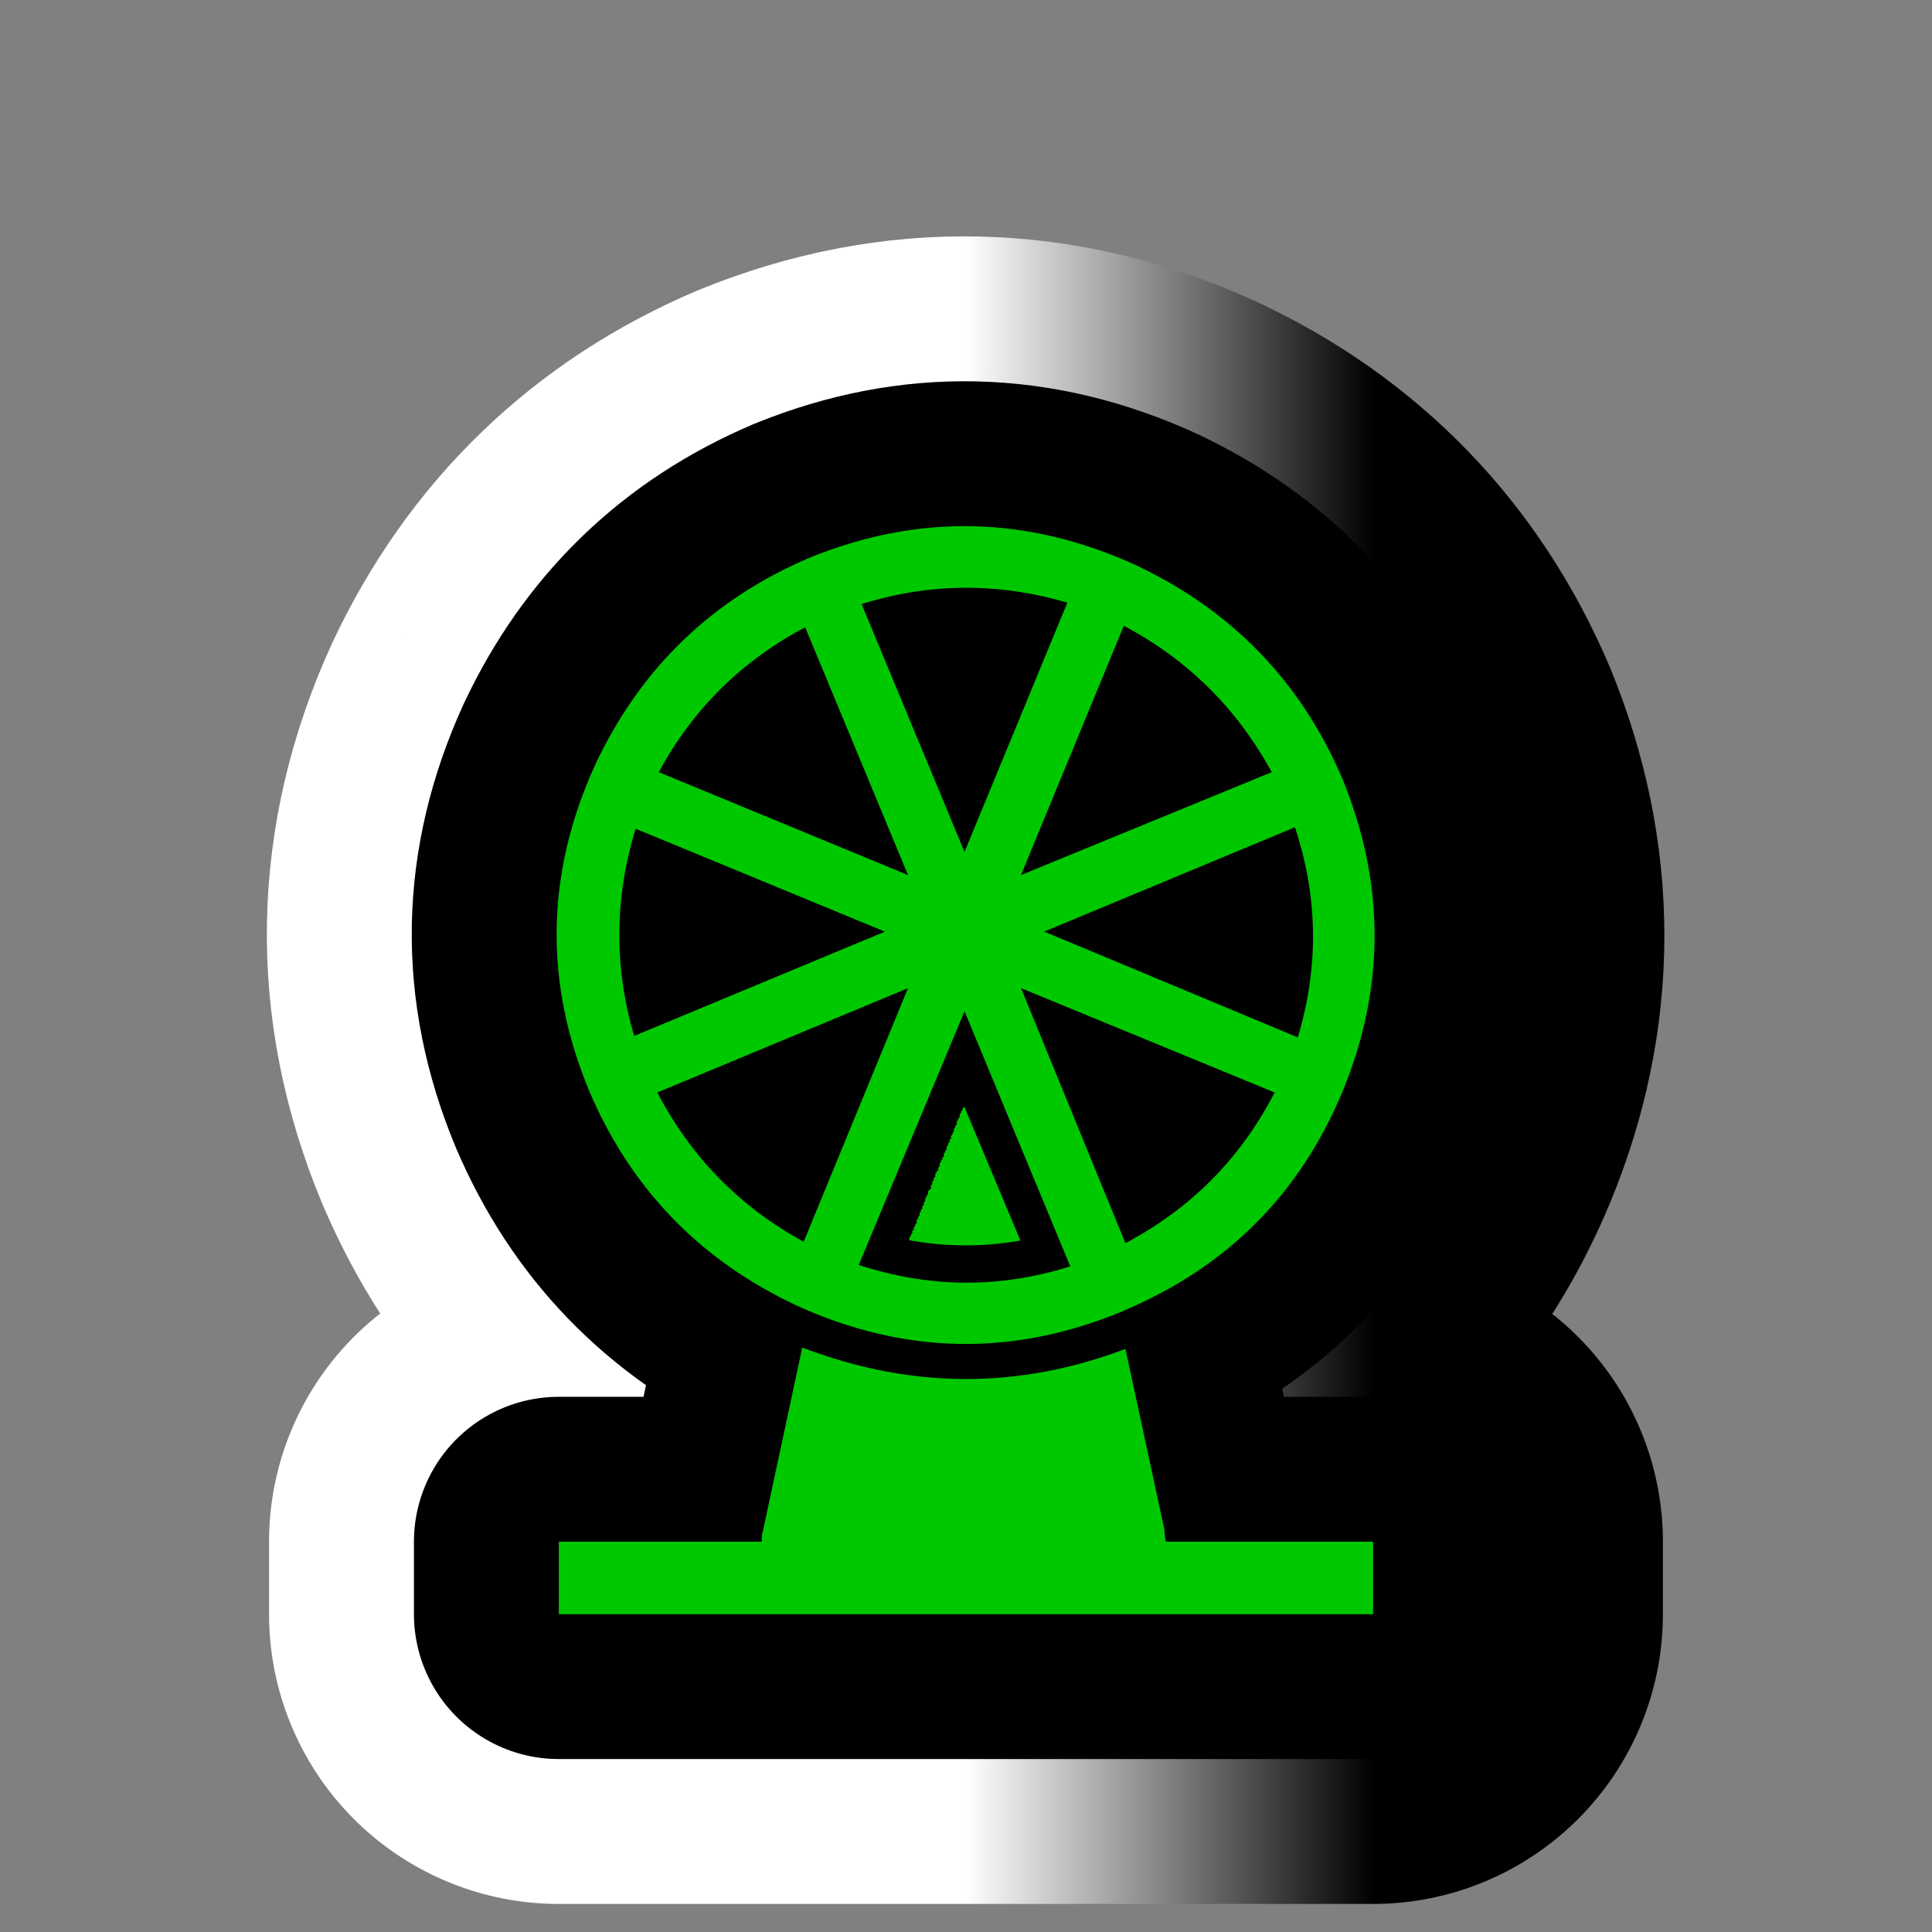
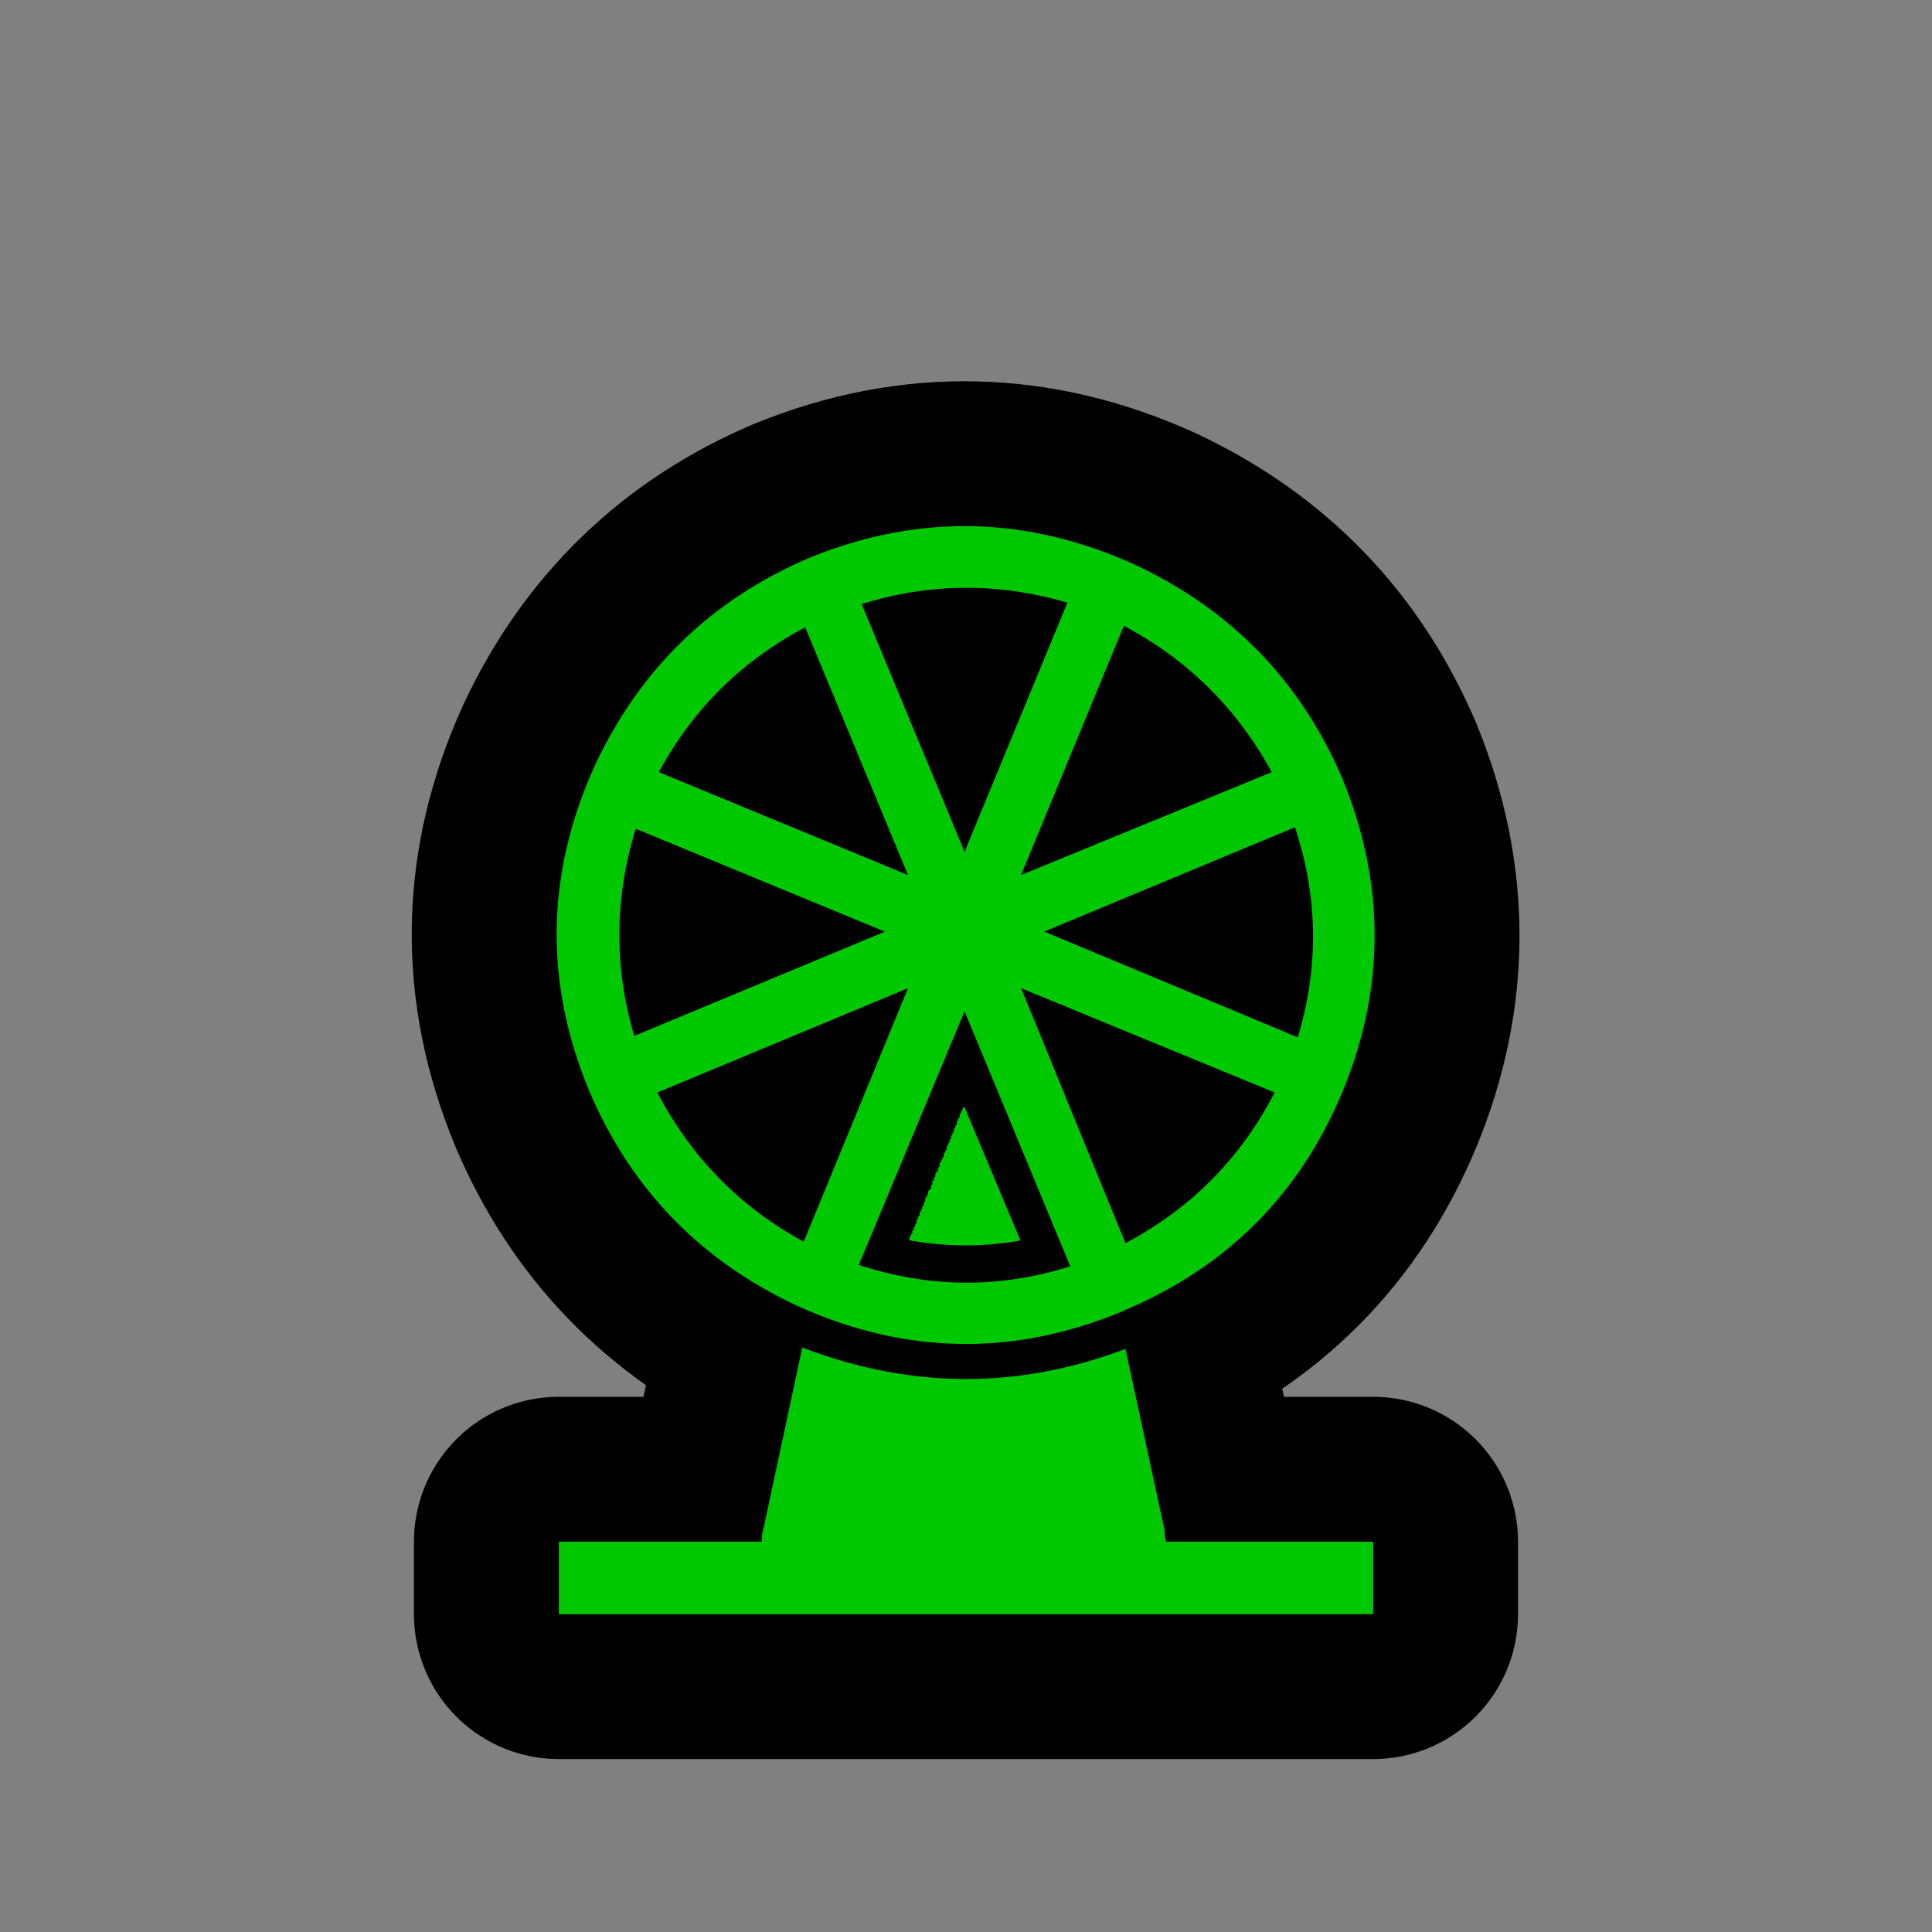
<svg xmlns="http://www.w3.org/2000/svg" version="1.1" id="Calque_1" x="0px" y="0px" width="34.016px" height="34.016px" viewBox="0 0 34.016 34.016" enable-background="new 0 0 34.016 34.016" xml:space="preserve">
  <rect x="0" y="0" width="34.016" height="34.016" fill="#808080" stroke="none" />
  <g>
    <g>
-       <path d="M14.023,22.985c-1.701-0.799-2.917-2.058-3.648-3.775c-0.799-1.922-0.765-3.836,0.102-5.741    c0.799-1.701,2.058-2.917,3.776-3.649c1.922-0.782,3.836-0.74,5.74,0.128c1.701,0.8,2.916,2.058,3.648,3.776    c0.748,1.837,0.748,3.666,0,5.486c-0.748,1.803-2.025,3.087-3.826,3.853l-0.053,0.025C17.84,23.887,15.927,23.853,14.023,22.985z     M20.528,27.144h3.648v1.276H9.839v-1.276h3.572c0-0.085,0.008-0.153,0.025-0.204l0.689-3.215c1.905,0.731,3.801,0.74,5.69,0.025    l0.688,3.189C20.502,27.008,20.512,27.075,20.528,27.144z M11.191,14.591c-0.374,1.225-0.382,2.441-0.025,3.648l4.414-1.836    L11.191,14.591z M11.573,19.235c0.595,1.14,1.454,2.016,2.577,2.628l1.837-4.465L11.573,19.235z M14.176,11.044    c-1.122,0.595-1.981,1.446-2.577,2.551l4.388,1.812L14.176,11.044z M15.12,22.271c1.241,0.408,2.483,0.417,3.724,0.025    l-1.862-4.491L15.12,22.271z M18.793,10.61c-1.225-0.357-2.432-0.348-3.623,0.026l1.812,4.363L18.793,10.61z M16.012,21.837    v-0.025v-0.026l0.026-0.025v-0.025l0.025-0.025v-0.025v-0.025h0.025v-0.025v-0.025l0.025-0.026v-0.025l0.026-0.025v-0.025V21.48    l0.025-0.025v-0.025l0.025-0.025v-0.026v-0.025l0.025-0.025v-0.025l0.026-0.025V21.25v-0.025h0.025v-0.025v-0.026l0.025-0.025    v-0.025v-0.025l0.025-0.025v-0.025l0.026-0.025v-0.026v-0.025l0.025-0.025l0.025-0.025v-0.025v-0.025l0.025-0.025v-0.025V20.79    h0.025v-0.025V20.74l0.026-0.025v-0.025v-0.025l0.025-0.025v-0.025h0.025v-0.026v-0.025l0.025-0.025V20.51v-0.025l0.026-0.025    v-0.025l0.025-0.025v-0.026l0.025-0.025v-0.025v-0.025l0.025-0.025v-0.025l0.026-0.025v-0.025v-0.026l0.025-0.025v-0.025    l0.025-0.025v-0.025v-0.025h0.025v-0.025V20l0.026-0.026v-0.025l0.025-0.025v-0.025v-0.025l0.025-0.025v-0.025l0.025-0.025V19.77    v-0.025l0.026-0.025v-0.025l0.025-0.025v-0.025v-0.025l0.025-0.026v-0.025l0.025-0.025v-0.025l0.026-0.025v-0.025    c0.357,0.851,0.688,1.642,0.995,2.373C17.314,21.956,16.659,21.956,16.012,21.837z M22.391,13.595    c-0.613-1.123-1.48-1.981-2.604-2.577l-1.811,4.389L22.391,13.595z M19.815,21.888c1.156-0.612,2.031-1.497,2.627-2.653    l-4.465-1.837L19.815,21.888z M22.85,18.265c0.373-1.242,0.357-2.475-0.051-3.7l-4.414,1.837L22.85,18.265z" />
-     </g>
+       </g>
    <g>
      <linearGradient id="SVGID_1_" gradientUnits="userSpaceOnUse" x1="9.799" y1="18.842" x2="24.201" y2="18.842">
        <stop offset="0.5" style="stop-color:#FFFFFF" />
        <stop offset="1" style="stop-color:#000000" />
      </linearGradient>
-       <path fill="none" stroke="url(#SVGID_1_)" stroke-width="10.204" stroke-linejoin="round" d="M14.023,22.985    c-1.701-0.799-2.917-2.058-3.648-3.775c-0.799-1.922-0.765-3.836,0.102-5.741c0.799-1.701,2.058-2.917,3.776-3.649    c1.922-0.782,3.836-0.74,5.74,0.128c1.701,0.8,2.916,2.058,3.648,3.776c0.748,1.837,0.748,3.666,0,5.486    c-0.748,1.803-2.025,3.087-3.826,3.853l-0.053,0.025C17.84,23.887,15.927,23.853,14.023,22.985z M20.528,27.144h3.648v1.276H9.839    v-1.276h3.572c0-0.085,0.008-0.153,0.025-0.204l0.689-3.215c1.905,0.731,3.801,0.74,5.69,0.025l0.688,3.189    C20.502,27.008,20.512,27.075,20.528,27.144z M11.191,14.591c-0.374,1.225-0.382,2.441-0.025,3.648l4.414-1.836L11.191,14.591z     M11.573,19.235c0.595,1.14,1.454,2.016,2.577,2.628l1.837-4.465L11.573,19.235z M14.176,11.044    c-1.122,0.595-1.981,1.446-2.577,2.551l4.388,1.812L14.176,11.044z M15.12,22.271c1.241,0.408,2.483,0.417,3.724,0.025    l-1.862-4.491L15.12,22.271z M18.793,10.61c-1.225-0.357-2.432-0.348-3.623,0.026l1.812,4.363L18.793,10.61z M16.012,21.837    v-0.025v-0.026l0.026-0.025v-0.025l0.025-0.025v-0.025v-0.025h0.025v-0.025v-0.025l0.025-0.026v-0.025l0.026-0.025v-0.025V21.48    l0.025-0.025v-0.025l0.025-0.025v-0.026v-0.025l0.025-0.025v-0.025l0.026-0.025V21.25v-0.025h0.025v-0.025v-0.026l0.025-0.025    v-0.025v-0.025l0.025-0.025v-0.025l0.026-0.025v-0.026v-0.025l0.025-0.025l0.025-0.025v-0.025v-0.025l0.025-0.025v-0.025V20.79    h0.025v-0.025V20.74l0.026-0.025v-0.025v-0.025l0.025-0.025v-0.025h0.025v-0.026v-0.025l0.025-0.025V20.51v-0.025l0.026-0.025    v-0.025l0.025-0.025v-0.026l0.025-0.025v-0.025v-0.025l0.025-0.025v-0.025l0.026-0.025v-0.025v-0.026l0.025-0.025v-0.025    l0.025-0.025v-0.025v-0.025h0.025v-0.025V20l0.026-0.026v-0.025l0.025-0.025v-0.025v-0.025l0.025-0.025v-0.025l0.025-0.025V19.77    v-0.025l0.026-0.025v-0.025l0.025-0.025v-0.025v-0.025l0.025-0.026v-0.025l0.025-0.025v-0.025l0.026-0.025v-0.025    c0.357,0.851,0.688,1.642,0.995,2.373C17.314,21.956,16.659,21.956,16.012,21.837z M22.391,13.595    c-0.613-1.123-1.48-1.981-2.604-2.577l-1.811,4.389L22.391,13.595z M19.815,21.888c1.156-0.612,2.031-1.497,2.627-2.653    l-4.465-1.837L19.815,21.888z M22.85,18.265c0.373-1.242,0.357-2.475-0.051-3.7l-4.414,1.837L22.85,18.265z" />
    </g>
    <g>
      <path fill="none" stroke="#000000" stroke-width="5.102" stroke-linejoin="round" d="M14.023,22.985    c-1.701-0.799-2.917-2.058-3.648-3.775c-0.799-1.922-0.765-3.836,0.102-5.741c0.799-1.701,2.058-2.917,3.776-3.649    c1.922-0.782,3.836-0.74,5.74,0.128c1.701,0.8,2.916,2.058,3.648,3.776c0.748,1.837,0.748,3.666,0,5.486    c-0.748,1.803-2.025,3.087-3.826,3.853l-0.053,0.025C17.84,23.887,15.927,23.853,14.023,22.985z M20.528,27.144h3.648v1.276H9.839    v-1.276h3.572c0-0.085,0.008-0.153,0.025-0.204l0.689-3.215c1.905,0.731,3.801,0.74,5.69,0.025l0.688,3.189    C20.502,27.008,20.512,27.075,20.528,27.144z M11.191,14.591c-0.374,1.225-0.382,2.441-0.025,3.648l4.414-1.836L11.191,14.591z     M11.573,19.235c0.595,1.14,1.454,2.016,2.577,2.628l1.837-4.465L11.573,19.235z M14.176,11.044    c-1.122,0.595-1.981,1.446-2.577,2.551l4.388,1.812L14.176,11.044z M15.12,22.271c1.241,0.408,2.483,0.417,3.724,0.025    l-1.862-4.491L15.12,22.271z M18.793,10.61c-1.225-0.357-2.432-0.348-3.623,0.026l1.812,4.363L18.793,10.61z M16.012,21.837    v-0.025v-0.026l0.026-0.025v-0.025l0.025-0.025v-0.025v-0.025h0.025v-0.025v-0.025l0.025-0.026v-0.025l0.026-0.025v-0.025V21.48    l0.025-0.025v-0.025l0.025-0.025v-0.026v-0.025l0.025-0.025v-0.025l0.026-0.025V21.25v-0.025h0.025v-0.025v-0.026l0.025-0.025    v-0.025v-0.025l0.025-0.025v-0.025l0.026-0.025v-0.026v-0.025l0.025-0.025l0.025-0.025v-0.025v-0.025l0.025-0.025v-0.025V20.79    h0.025v-0.025V20.74l0.026-0.025v-0.025v-0.025l0.025-0.025v-0.025h0.025v-0.026v-0.025l0.025-0.025V20.51v-0.025l0.026-0.025    v-0.025l0.025-0.025v-0.026l0.025-0.025v-0.025v-0.025l0.025-0.025v-0.025l0.026-0.025v-0.025v-0.026l0.025-0.025v-0.025    l0.025-0.025v-0.025v-0.025h0.025v-0.025V20l0.026-0.026v-0.025l0.025-0.025v-0.025v-0.025l0.025-0.025v-0.025l0.025-0.025V19.77    v-0.025l0.026-0.025v-0.025l0.025-0.025v-0.025v-0.025l0.025-0.026v-0.025l0.025-0.025v-0.025l0.026-0.025v-0.025    c0.357,0.851,0.688,1.642,0.995,2.373C17.314,21.956,16.659,21.956,16.012,21.837z M22.391,13.595    c-0.613-1.123-1.48-1.981-2.604-2.577l-1.811,4.389L22.391,13.595z M19.815,21.888c1.156-0.612,2.031-1.497,2.627-2.653    l-4.465-1.837L19.815,21.888z M22.85,18.265c0.373-1.242,0.357-2.475-0.051-3.7l-4.414,1.837L22.85,18.265z" />
    </g>
    <g>
      <path fill="#00C800" d="M14.023,22.985c-1.701-0.799-2.917-2.058-3.648-3.775c-0.799-1.922-0.765-3.836,0.102-5.741    c0.799-1.701,2.058-2.917,3.776-3.649c1.922-0.782,3.836-0.74,5.74,0.128c1.701,0.8,2.916,2.058,3.648,3.776    c0.748,1.837,0.748,3.666,0,5.486c-0.748,1.803-2.025,3.087-3.826,3.853l-0.053,0.025C17.84,23.887,15.927,23.853,14.023,22.985z     M20.528,27.144h3.648v1.276H9.839v-1.276h3.572c0-0.085,0.008-0.153,0.025-0.204l0.689-3.215c1.905,0.731,3.801,0.74,5.69,0.025    l0.688,3.189C20.502,27.008,20.512,27.075,20.528,27.144z M11.191,14.591c-0.374,1.225-0.382,2.441-0.025,3.648l4.414-1.836    L11.191,14.591z M11.573,19.235c0.595,1.14,1.454,2.016,2.577,2.628l1.837-4.465L11.573,19.235z M14.176,11.044    c-1.122,0.595-1.981,1.446-2.577,2.551l4.388,1.812L14.176,11.044z M15.12,22.271c1.241,0.408,2.483,0.417,3.724,0.025    l-1.862-4.491L15.12,22.271z M18.793,10.61c-1.225-0.357-2.432-0.348-3.623,0.026l1.812,4.363L18.793,10.61z M16.012,21.837    v-0.025v-0.026l0.026-0.025v-0.025l0.025-0.025v-0.025v-0.025h0.025v-0.025v-0.025l0.025-0.026v-0.025l0.026-0.025v-0.025V21.48    l0.025-0.025v-0.025l0.025-0.025v-0.026v-0.025l0.025-0.025v-0.025l0.026-0.025V21.25v-0.025h0.025v-0.025v-0.026l0.025-0.025    v-0.025v-0.025l0.025-0.025v-0.025l0.026-0.025v-0.026v-0.025l0.025-0.025l0.025-0.025v-0.025v-0.025l0.025-0.025v-0.025V20.79    h0.025v-0.025V20.74l0.026-0.025v-0.025v-0.025l0.025-0.025v-0.025h0.025v-0.026v-0.025l0.025-0.025V20.51v-0.025l0.026-0.025    v-0.025l0.025-0.025v-0.026l0.025-0.025v-0.025v-0.025l0.025-0.025v-0.025l0.026-0.025v-0.025v-0.026l0.025-0.025v-0.025    l0.025-0.025v-0.025v-0.025h0.025v-0.025V20l0.026-0.026v-0.025l0.025-0.025v-0.025v-0.025l0.025-0.025v-0.025l0.025-0.025V19.77    v-0.025l0.026-0.025v-0.025l0.025-0.025v-0.025v-0.025l0.025-0.026v-0.025l0.025-0.025v-0.025l0.026-0.025v-0.025    c0.357,0.851,0.688,1.642,0.995,2.373C17.314,21.956,16.659,21.956,16.012,21.837z M22.391,13.595    c-0.613-1.123-1.48-1.981-2.604-2.577l-1.811,4.389L22.391,13.595z M19.815,21.888c1.156-0.612,2.031-1.497,2.627-2.653    l-4.465-1.837L19.815,21.888z M22.85,18.265c0.373-1.242,0.357-2.475-0.051-3.7l-4.414,1.837L22.85,18.265z" />
    </g>
  </g>
</svg>